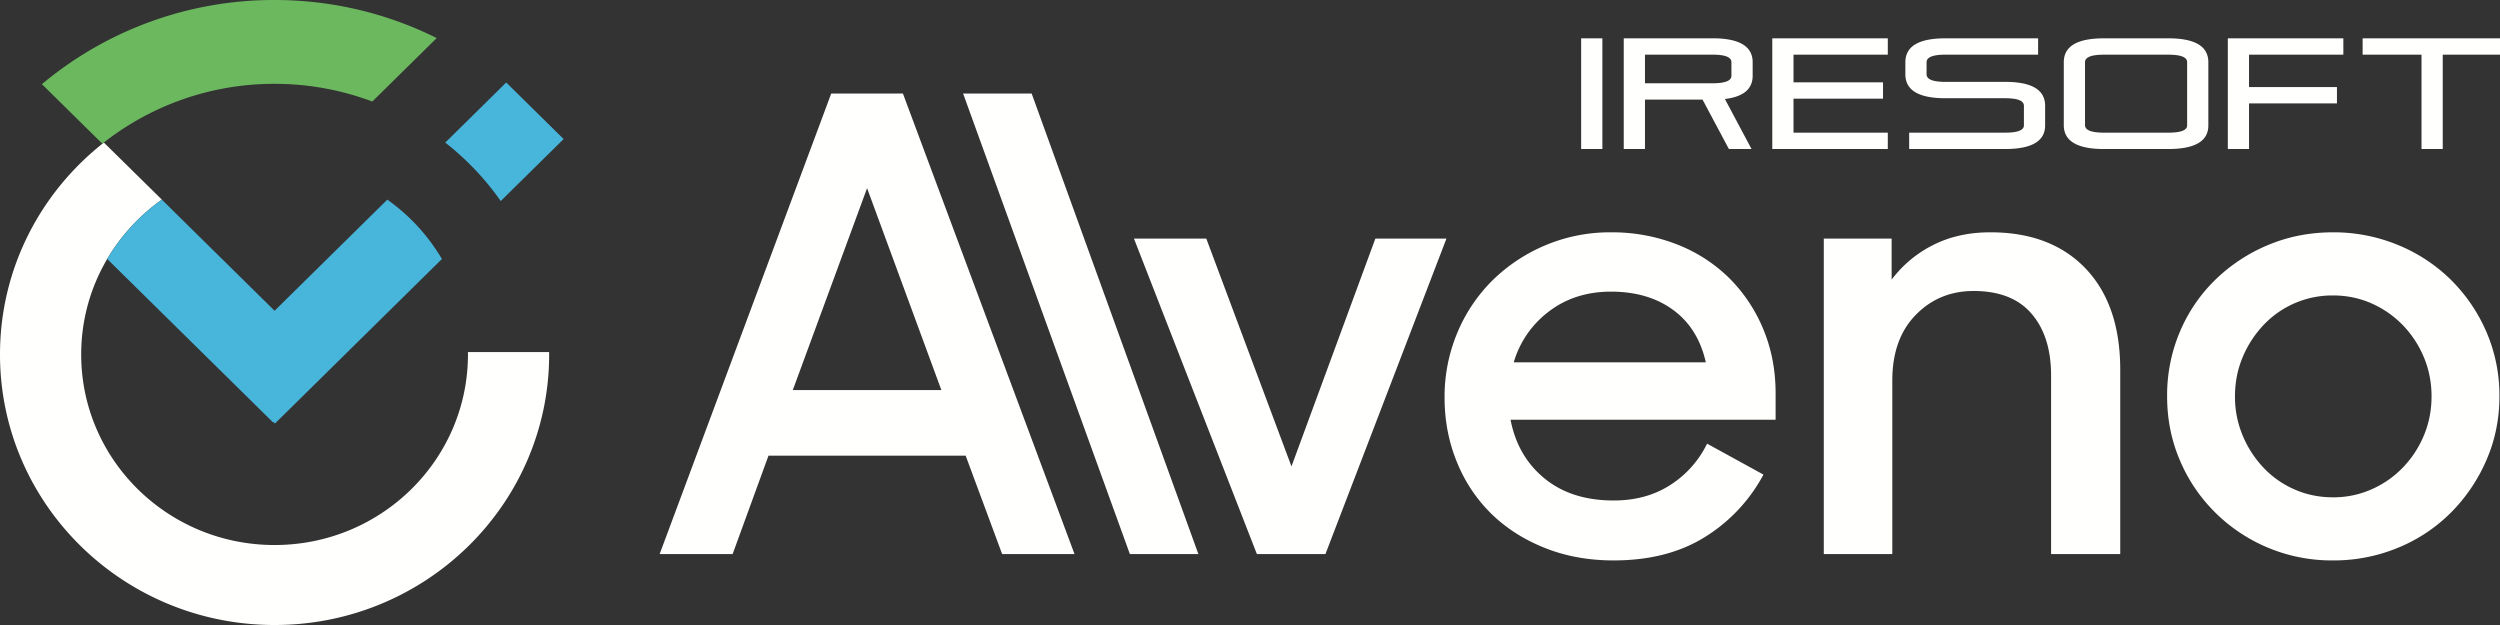
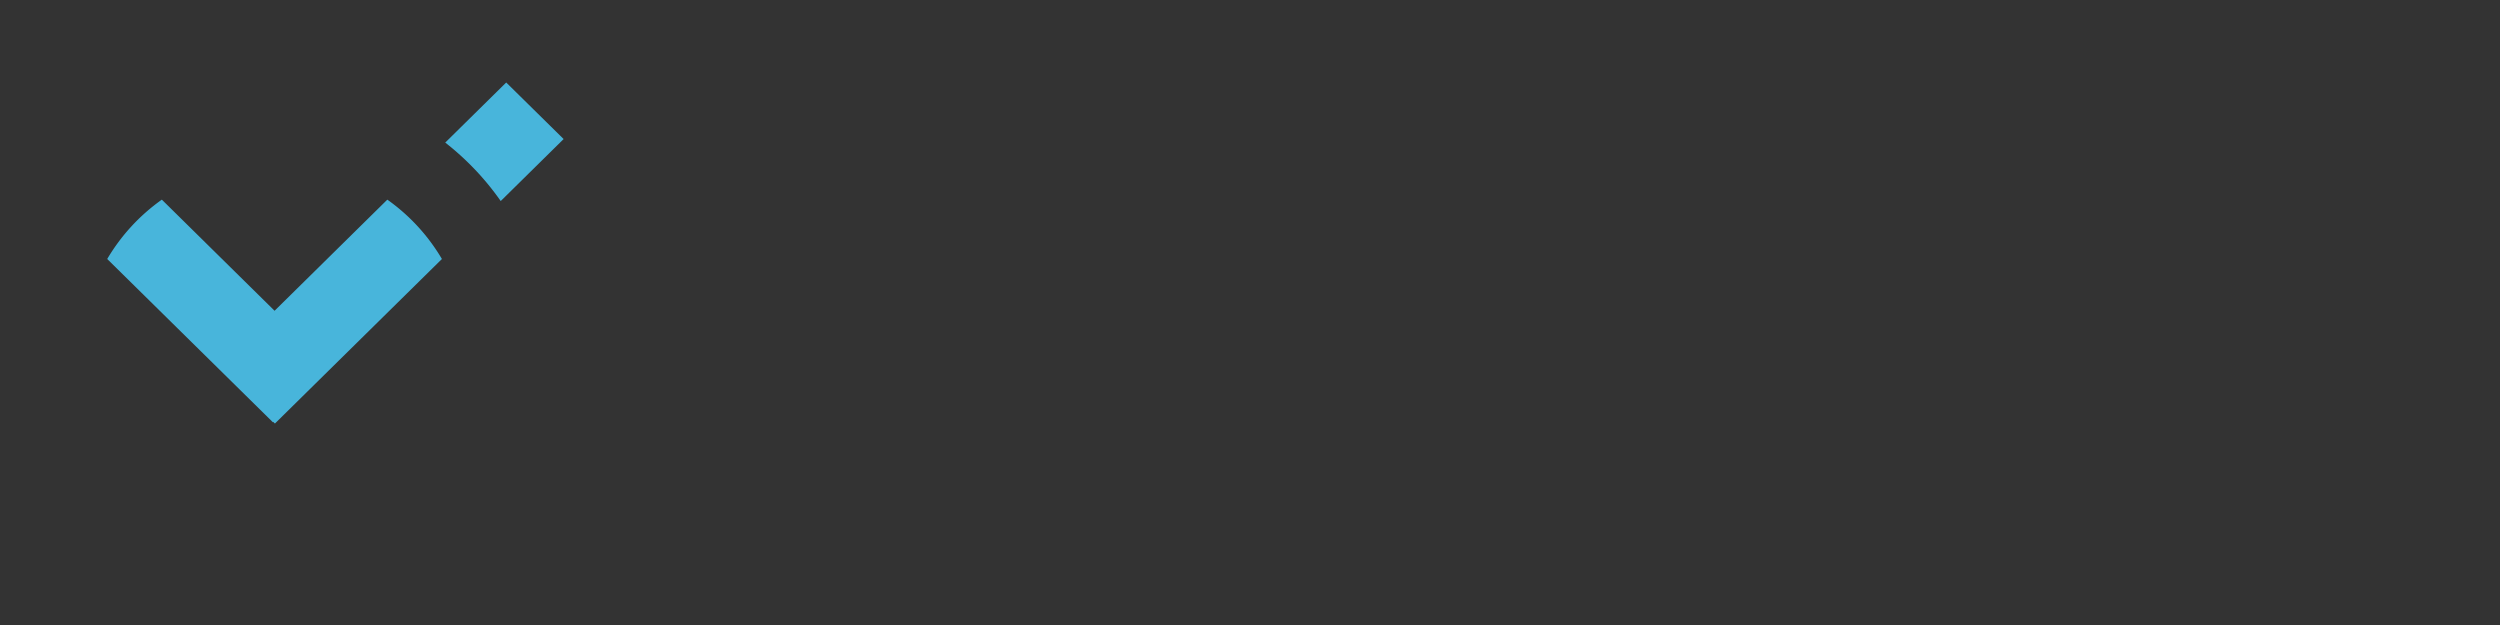
<svg xmlns="http://www.w3.org/2000/svg" width="124" height="31" viewBox="0 0 124 31">
  <rect x="0" y="0" width="124" height="31" fill="#333333" stroke="none" />
  <g fill="none" fill-rule="evenodd">
-     <path fill="#FFFFFE" d="M78.425 7.39h1.053V1.9h-1.053zM80.538 7.39V1.9h4.408c1.324 0 1.986.396 1.986 1.186v.67c0 .661-.458 1.045-1.377 1.155l1.321 2.48h-1.123l-1.306-2.449h-2.856v2.449h-1.053zm1.053-4.678V4.13h3.355c.623 0 .933-.125.933-.374v-.67c0-.25-.31-.375-.933-.375h-3.355zM88.958 4.895V6.58h4.677v.81h-5.73V1.9h5.73v.812h-4.677v1.372h4.44v.811h-4.44M99.452 4.06c1.324 0 1.986.396 1.986 1.186v.975c0 .78-.662 1.17-1.986 1.17h-4.757V6.58h4.757c.623 0 .934-.12.934-.359v-.975c0-.25-.31-.374-.934-.374h-2.96c-1.324 0-1.986-.395-1.986-1.185v-.6c0-.791.662-1.186 1.986-1.186h4.598v.81h-4.598c-.622 0-.934.126-.934.375v.6c0 .25.312.375.934.375h2.96M102.364 3.086c0-.79.663-1.185 1.987-1.185h3.197c1.325 0 1.986.395 1.986 1.185v3.135c0 .78-.661 1.17-1.986 1.17h-3.197c-1.324 0-1.987-.396-1.987-1.186V3.086zm5.184 3.494c.622 0 .934-.12.934-.359V3.086c0-.25-.312-.374-.934-.374h-3.197c-.623 0-.934.125-.934.374v3.12c0 .249.311.374.934.374h3.197zM111.552 5.129V7.39H110.5V1.9h5.73v.812h-4.678v1.606h4.361v.811h-4.36M117.186 1.9H124v.812h-2.84V7.39h-1.053V2.71h-2.921v-.81M23.209 17.464l.002.116c0 5.22-4.294 9.453-9.592 9.453-5.298 0-9.592-4.232-9.592-9.453 0-3.164 1.579-5.963 4.001-7.679l-2.875-2.83C2.015 9.531 0 13.322 0 17.58 0 24.993 6.097 31 13.62 31c7.52 0 13.618-6.007 13.618-13.42l-.003-.116H23.21zm18.02-12.825-8.511 22.844h3.62l1.779-4.882h9.78l1.81 4.882h3.59L44.785 4.64H41.23zm-1.906 14.708 3.684-10.014 3.685 10.014h-7.369zM47.77 4.639l8.272 22.844h3.398L51.17 4.64H47.77zm20.447 7.197-4.16 11.298-4.224-11.298h-3.588l6.097 15.647h3.399l6.002-15.647h-3.526zm17.535 1.94a7.65 7.65 0 0 0-2.588-1.659 8.815 8.815 0 0 0-3.255-.594 8.23 8.23 0 0 0-3.256.642 8.344 8.344 0 0 0-2.62 1.736 7.962 7.962 0 0 0-1.747 2.598 8.194 8.194 0 0 0-.635 3.224c0 1.126.2 2.184.604 3.175a7.532 7.532 0 0 0 1.698 2.567c.731.72 1.615 1.289 2.652 1.705 1.038.418 2.181.627 3.43.627 1.78 0 3.288-.387 4.526-1.159a8.151 8.151 0 0 0 2.906-3.098l-2.795-1.534a5.06 5.06 0 0 1-1.826 2.05c-.794.512-1.73.768-2.81.768-1.398 0-2.54-.366-3.431-1.096-.889-.73-1.45-1.7-1.682-2.91H88.07v-1.314c0-1.148-.206-2.212-.618-3.194a7.747 7.747 0 0 0-1.7-2.534zm-10.67 4.194a4.865 4.865 0 0 1 1.762-2.535c.857-.647 1.878-.97 3.065-.97 1.227 0 2.254.303 3.08.908.825.604 1.365 1.47 1.62 2.597h-9.527zm23.635-6.447c-1.06 0-2.001.21-2.827.626a5.865 5.865 0 0 0-2.065 1.721v-2.034H90.46v15.647h3.398v-8.606c0-1.377.386-2.46 1.159-3.254.773-.793 1.732-1.19 2.874-1.19 1.27 0 2.229.375 2.875 1.128.645.75.968 1.773.968 3.066v8.856h3.43v-9.137c0-2.149-.572-3.823-1.715-5.024-1.143-1.199-2.72-1.8-4.731-1.8zm22.84 2.347a8.131 8.131 0 0 0-2.62-1.72 8.347 8.347 0 0 0-3.223-.627c-1.144 0-2.213.21-3.208.626a8.358 8.358 0 0 0-2.62 1.721 7.87 7.87 0 0 0-1.762 2.582 8.076 8.076 0 0 0-.635 3.209c0 1.126.21 2.184.635 3.175a8.022 8.022 0 0 0 1.763 2.597 8.201 8.201 0 0 0 5.827 2.364 8.325 8.325 0 0 0 3.224-.627 7.983 7.983 0 0 0 2.62-1.737 8.378 8.378 0 0 0 1.762-2.597c.434-.99.651-2.049.651-3.175a7.922 7.922 0 0 0-.65-3.21 8.213 8.213 0 0 0-1.764-2.58zm-1.333 7.73a5.11 5.11 0 0 1-1.048 1.596c-.445.46-.965.819-1.557 1.08a4.67 4.67 0 0 1-1.905.391c-.678 0-1.313-.13-1.906-.391a4.688 4.688 0 0 1-1.54-1.08 5.264 5.264 0 0 1-1.032-1.596 4.953 4.953 0 0 1-.381-1.94c0-.688.126-1.335.38-1.941a5.286 5.286 0 0 1 1.033-1.595 4.694 4.694 0 0 1 3.445-1.47c.678 0 1.313.13 1.906.39a4.933 4.933 0 0 1 1.557 1.08c.445.46.794.991 1.048 1.595.253.606.381 1.253.381 1.942 0 .687-.128 1.334-.381 1.94z" />
    <path d="M24.836 9.972a13.541 13.541 0 0 0-2.752-2.9l3.024-2.98 2.848 2.805-3.12 3.075zm-11.2 11.036-.084-.082-.018.016-8.216-8.096a9.558 9.558 0 0 1 2.709-2.944l5.592 5.512 5.592-5.512a9.542 9.542 0 0 1 2.708 2.944l-8.283 8.162z" fill="#48B5DB" />
-     <path d="M18.466 5.036a13.76 13.76 0 0 0-4.847-.878 13.682 13.682 0 0 0-8.542 2.97L2.079 4.175A17.922 17.922 0 0 1 13.619 0c2.894 0 5.624.683 8.041 1.888l-3.194 3.148" fill="#6CB85F" />
  </g>
</svg>